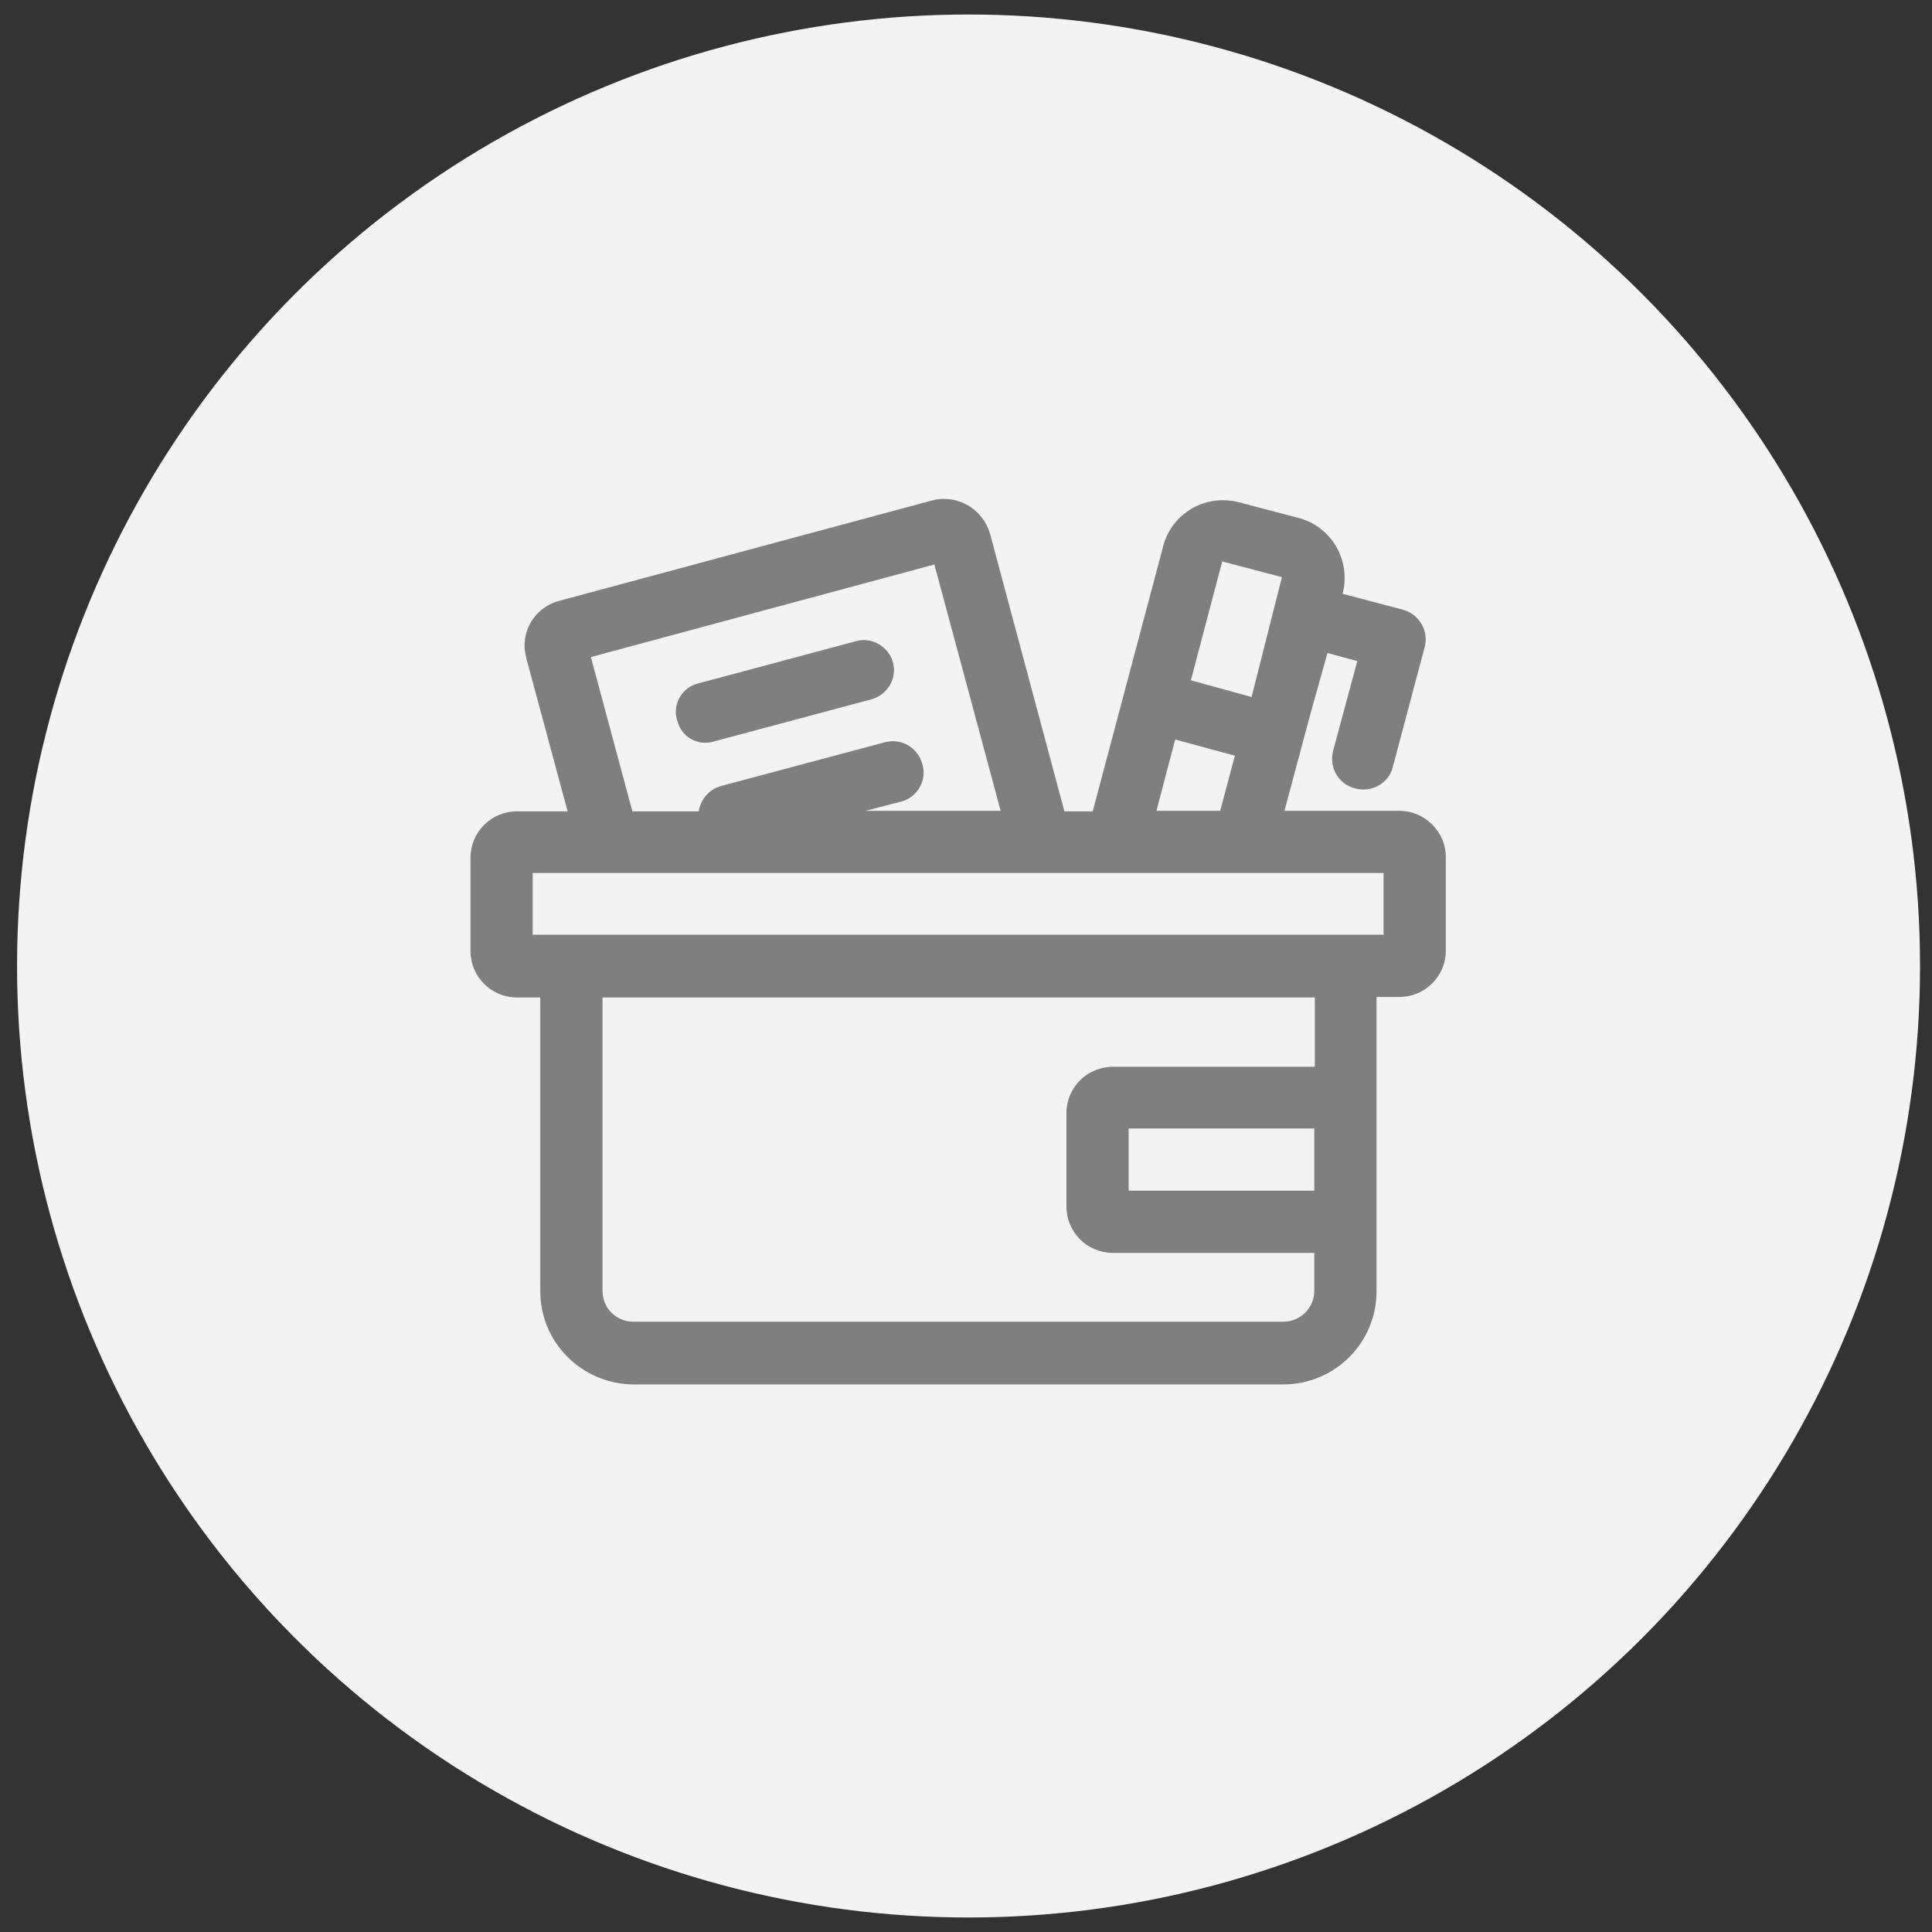
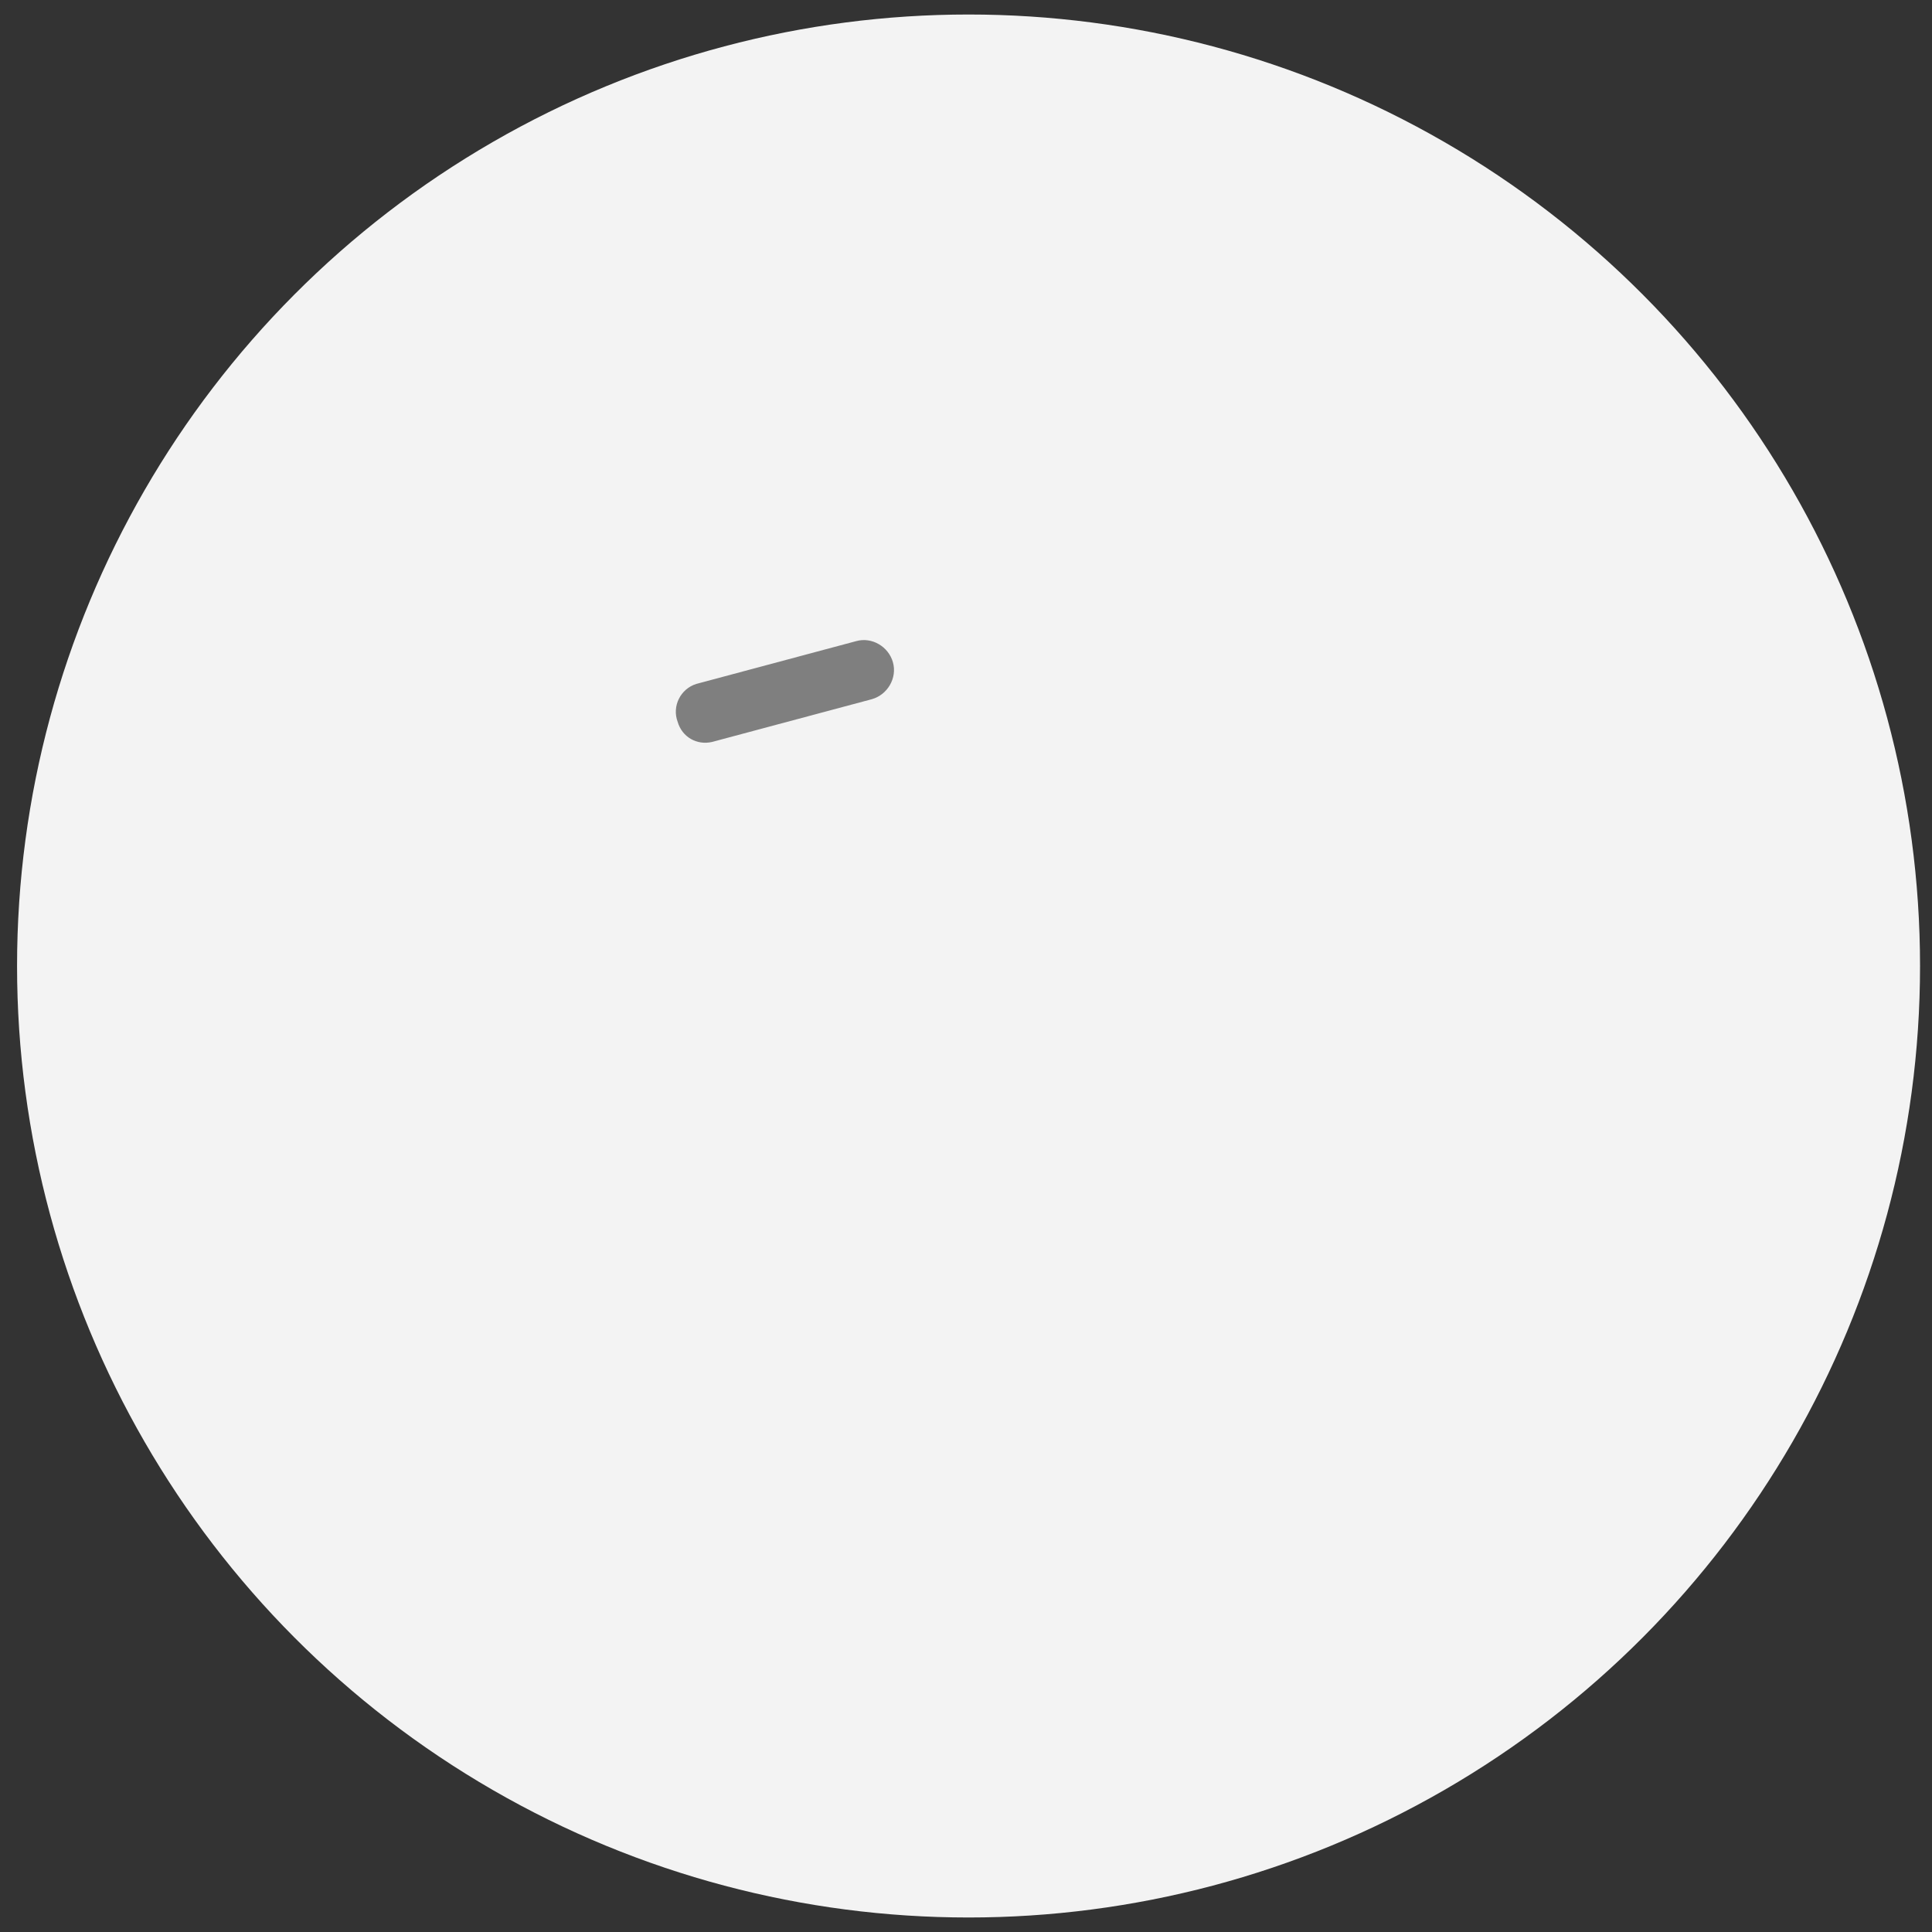
<svg xmlns="http://www.w3.org/2000/svg" width="100" height="100" viewBox="0 0 100 100" fill="none">
  <rect x="0" y="0" width="100" height="100" fill="#333333" stroke="none" />
  <g id="Group 1068">
    <circle id="Ellipse 14" cx="50.132" cy="50" r="49.249" fill="#F3F3F3" />
    <g id="Group 1022">
      <path id="Vector" d="M36.852 38.404L45.127 36.19C45.939 35.96 46.447 35.095 46.218 34.28C45.99 33.465 45.127 32.956 44.315 33.185L36.04 35.4C35.228 35.655 34.771 36.546 35.075 37.361C35.304 38.15 36.065 38.583 36.852 38.404Z" fill="#7F7F7F" />
-       <path id="Vector_2" d="M72.427 41.968H66.483L67.844 36.889L68.709 33.799L70.254 34.218L68.997 38.879C68.787 39.742 69.285 40.606 70.175 40.816C70.987 41.025 71.877 40.554 72.087 39.716L73.736 33.511C73.972 32.7 73.474 31.809 72.662 31.574C72.636 31.574 72.584 31.548 72.584 31.548L69.494 30.736C69.939 29.008 68.918 27.254 67.216 26.809L64.126 25.997C62.398 25.552 60.67 26.547 60.199 28.275V28.301L58.549 34.506L56.559 41.994H55.093L51.243 27.62C50.877 26.364 49.594 25.578 48.285 25.892L28.934 31.103C27.651 31.443 26.892 32.752 27.232 34.009V34.035L29.379 41.994H26.761C25.425 41.994 24.352 43.068 24.352 44.403V49.22C24.352 50.555 25.425 51.629 26.761 51.629H27.965V66.84C27.965 69.485 30.112 71.632 32.783 71.658H66.43C69.075 71.658 71.249 69.511 71.249 66.84V51.603H72.427C73.762 51.603 74.836 50.529 74.836 49.194V44.35C74.836 43.068 73.762 41.968 72.427 41.968ZM63.262 29.061L66.352 29.872L64.781 36.077L61.639 35.213L63.262 29.061ZM60.827 38.276L63.917 39.114L63.157 41.968H59.858L60.827 38.276ZM30.584 34.009L48.363 29.218L51.793 41.968H44.802L46.713 41.471C47.551 41.209 48.023 40.292 47.708 39.455C47.447 38.669 46.661 38.224 45.849 38.407L37.313 40.685C36.685 40.868 36.266 41.392 36.161 41.994H32.731L30.584 34.009ZM68.028 61.63H58.418V58.41H68.028V61.63ZM68.028 55.216H57.606C56.271 55.216 55.197 56.289 55.197 57.624V62.442C55.197 63.777 56.271 64.85 57.606 64.85H68.028V66.814C68.028 67.704 67.295 68.411 66.43 68.411H32.783C31.893 68.411 31.186 67.704 31.186 66.814V51.629H68.054V55.216H68.028ZM27.572 48.382V45.188H71.615V48.382H27.572Z" fill="#7F7F7F" />
    </g>
  </g>
</svg>